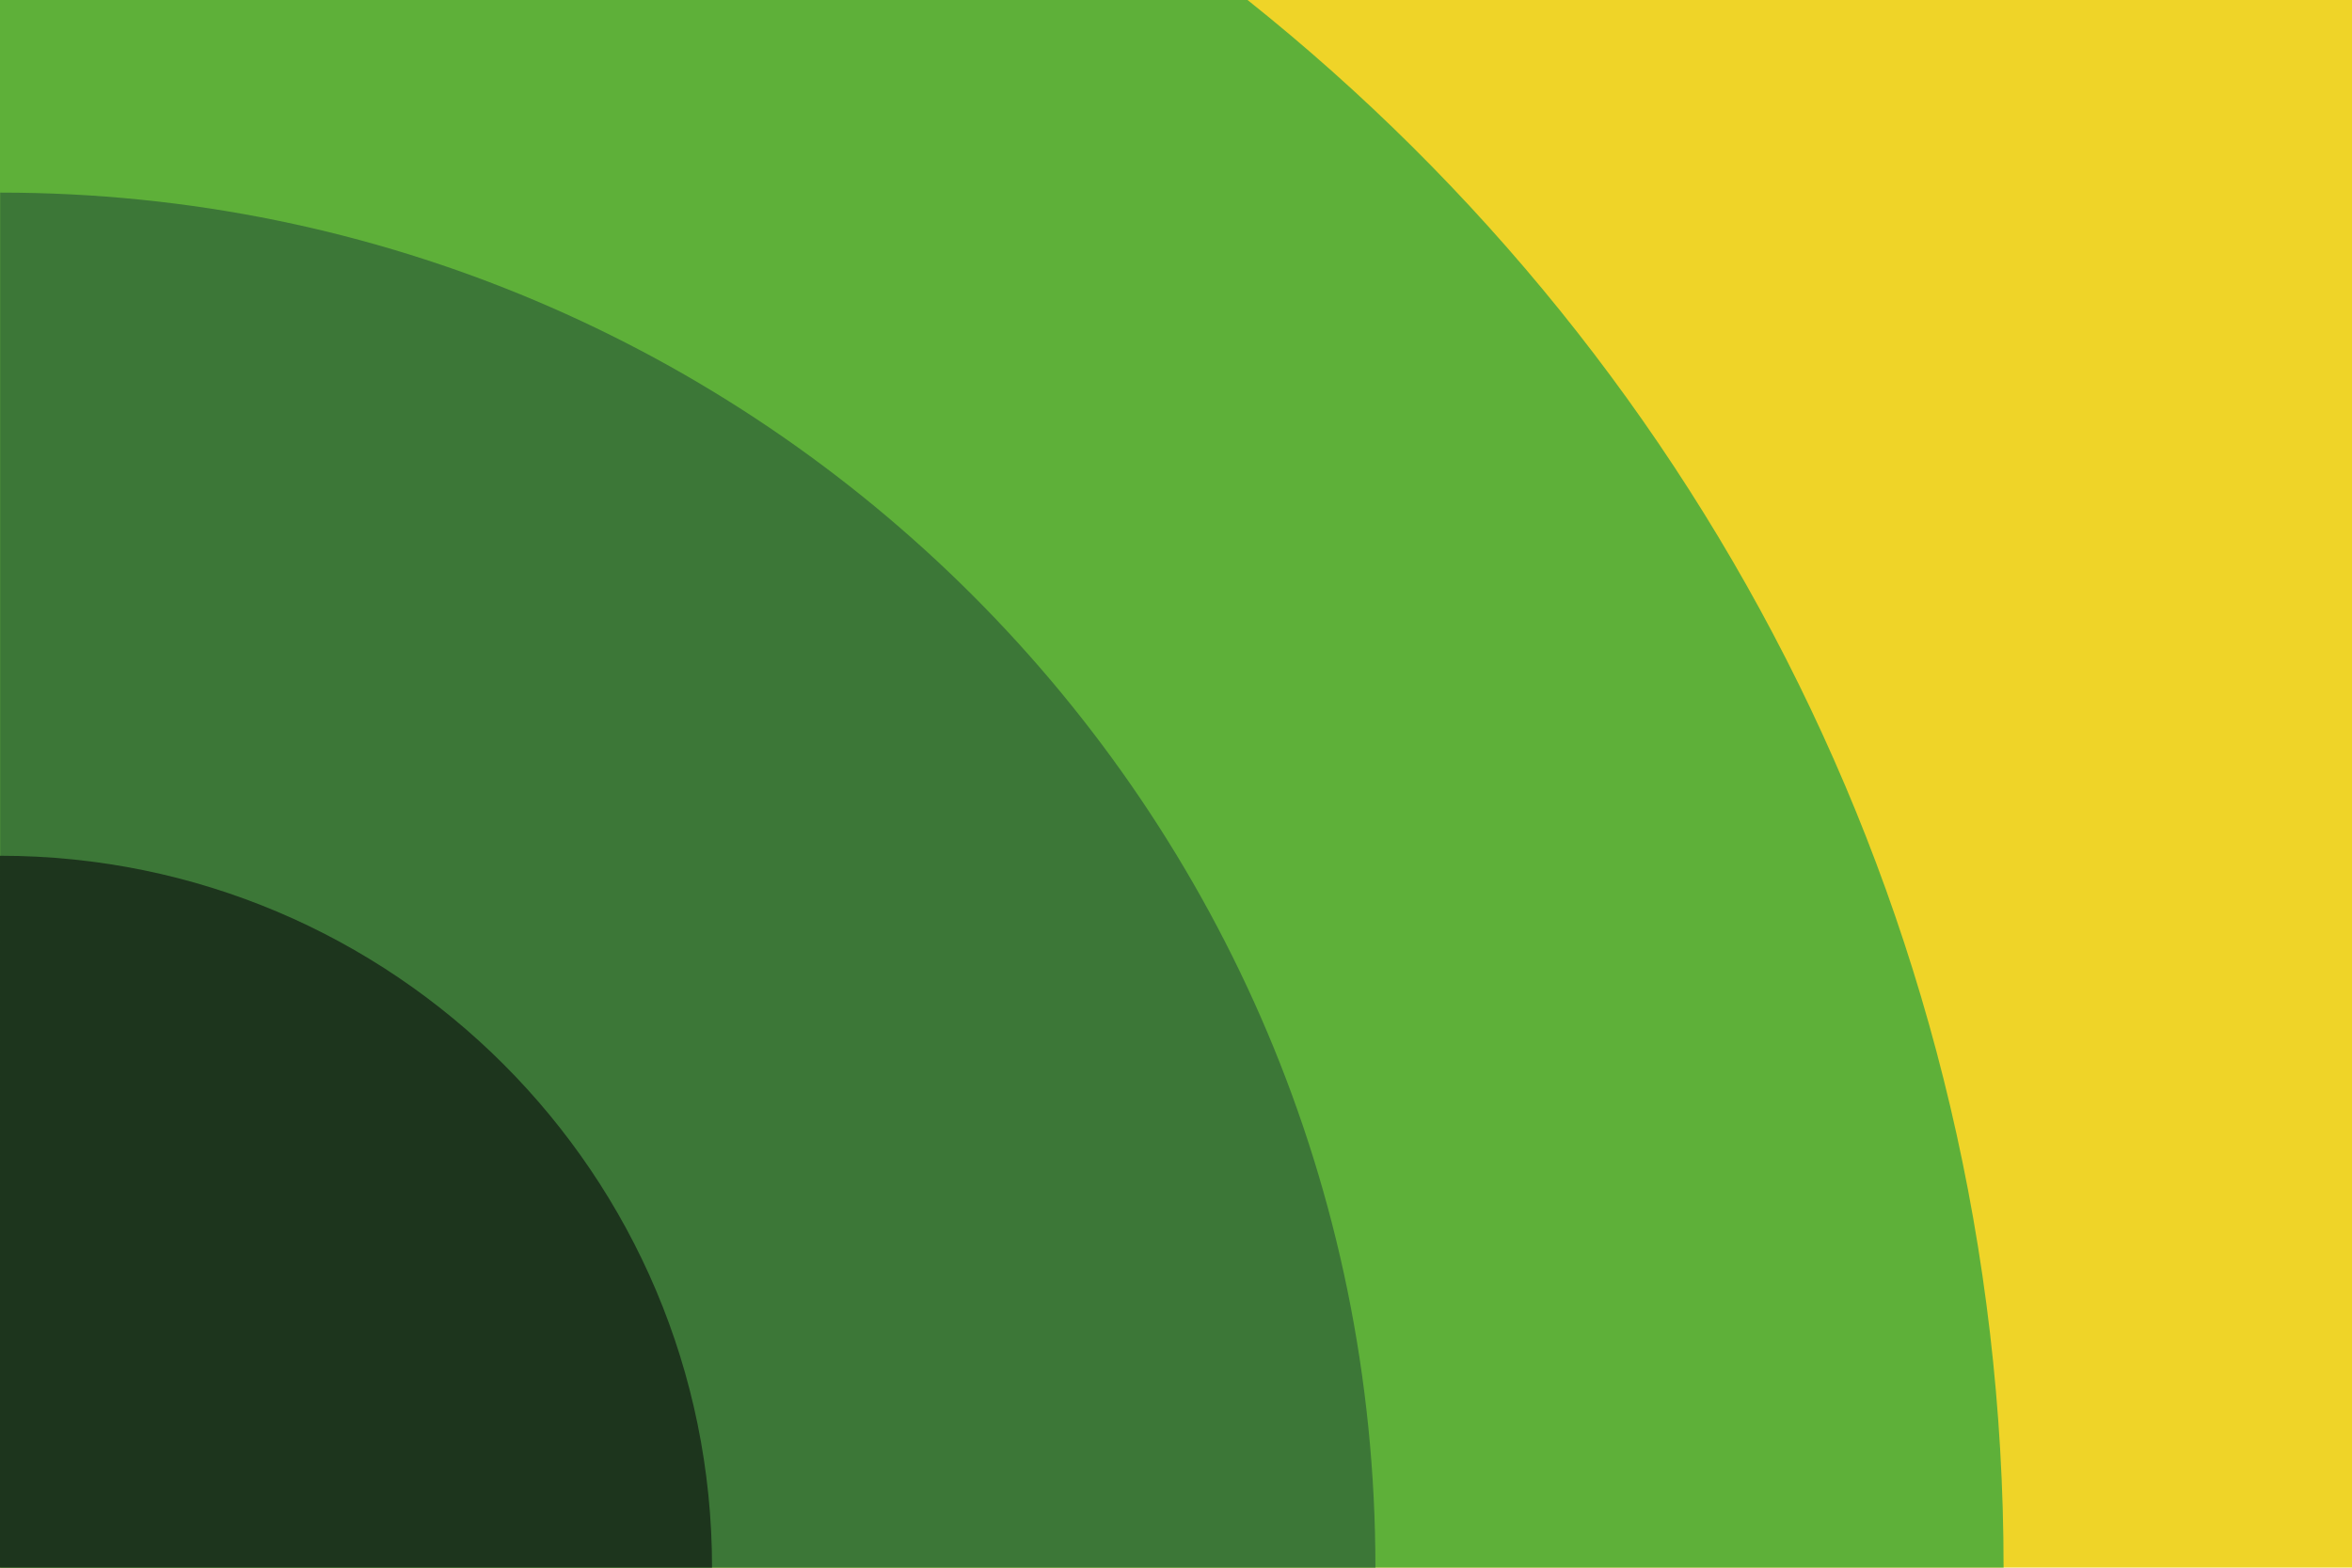
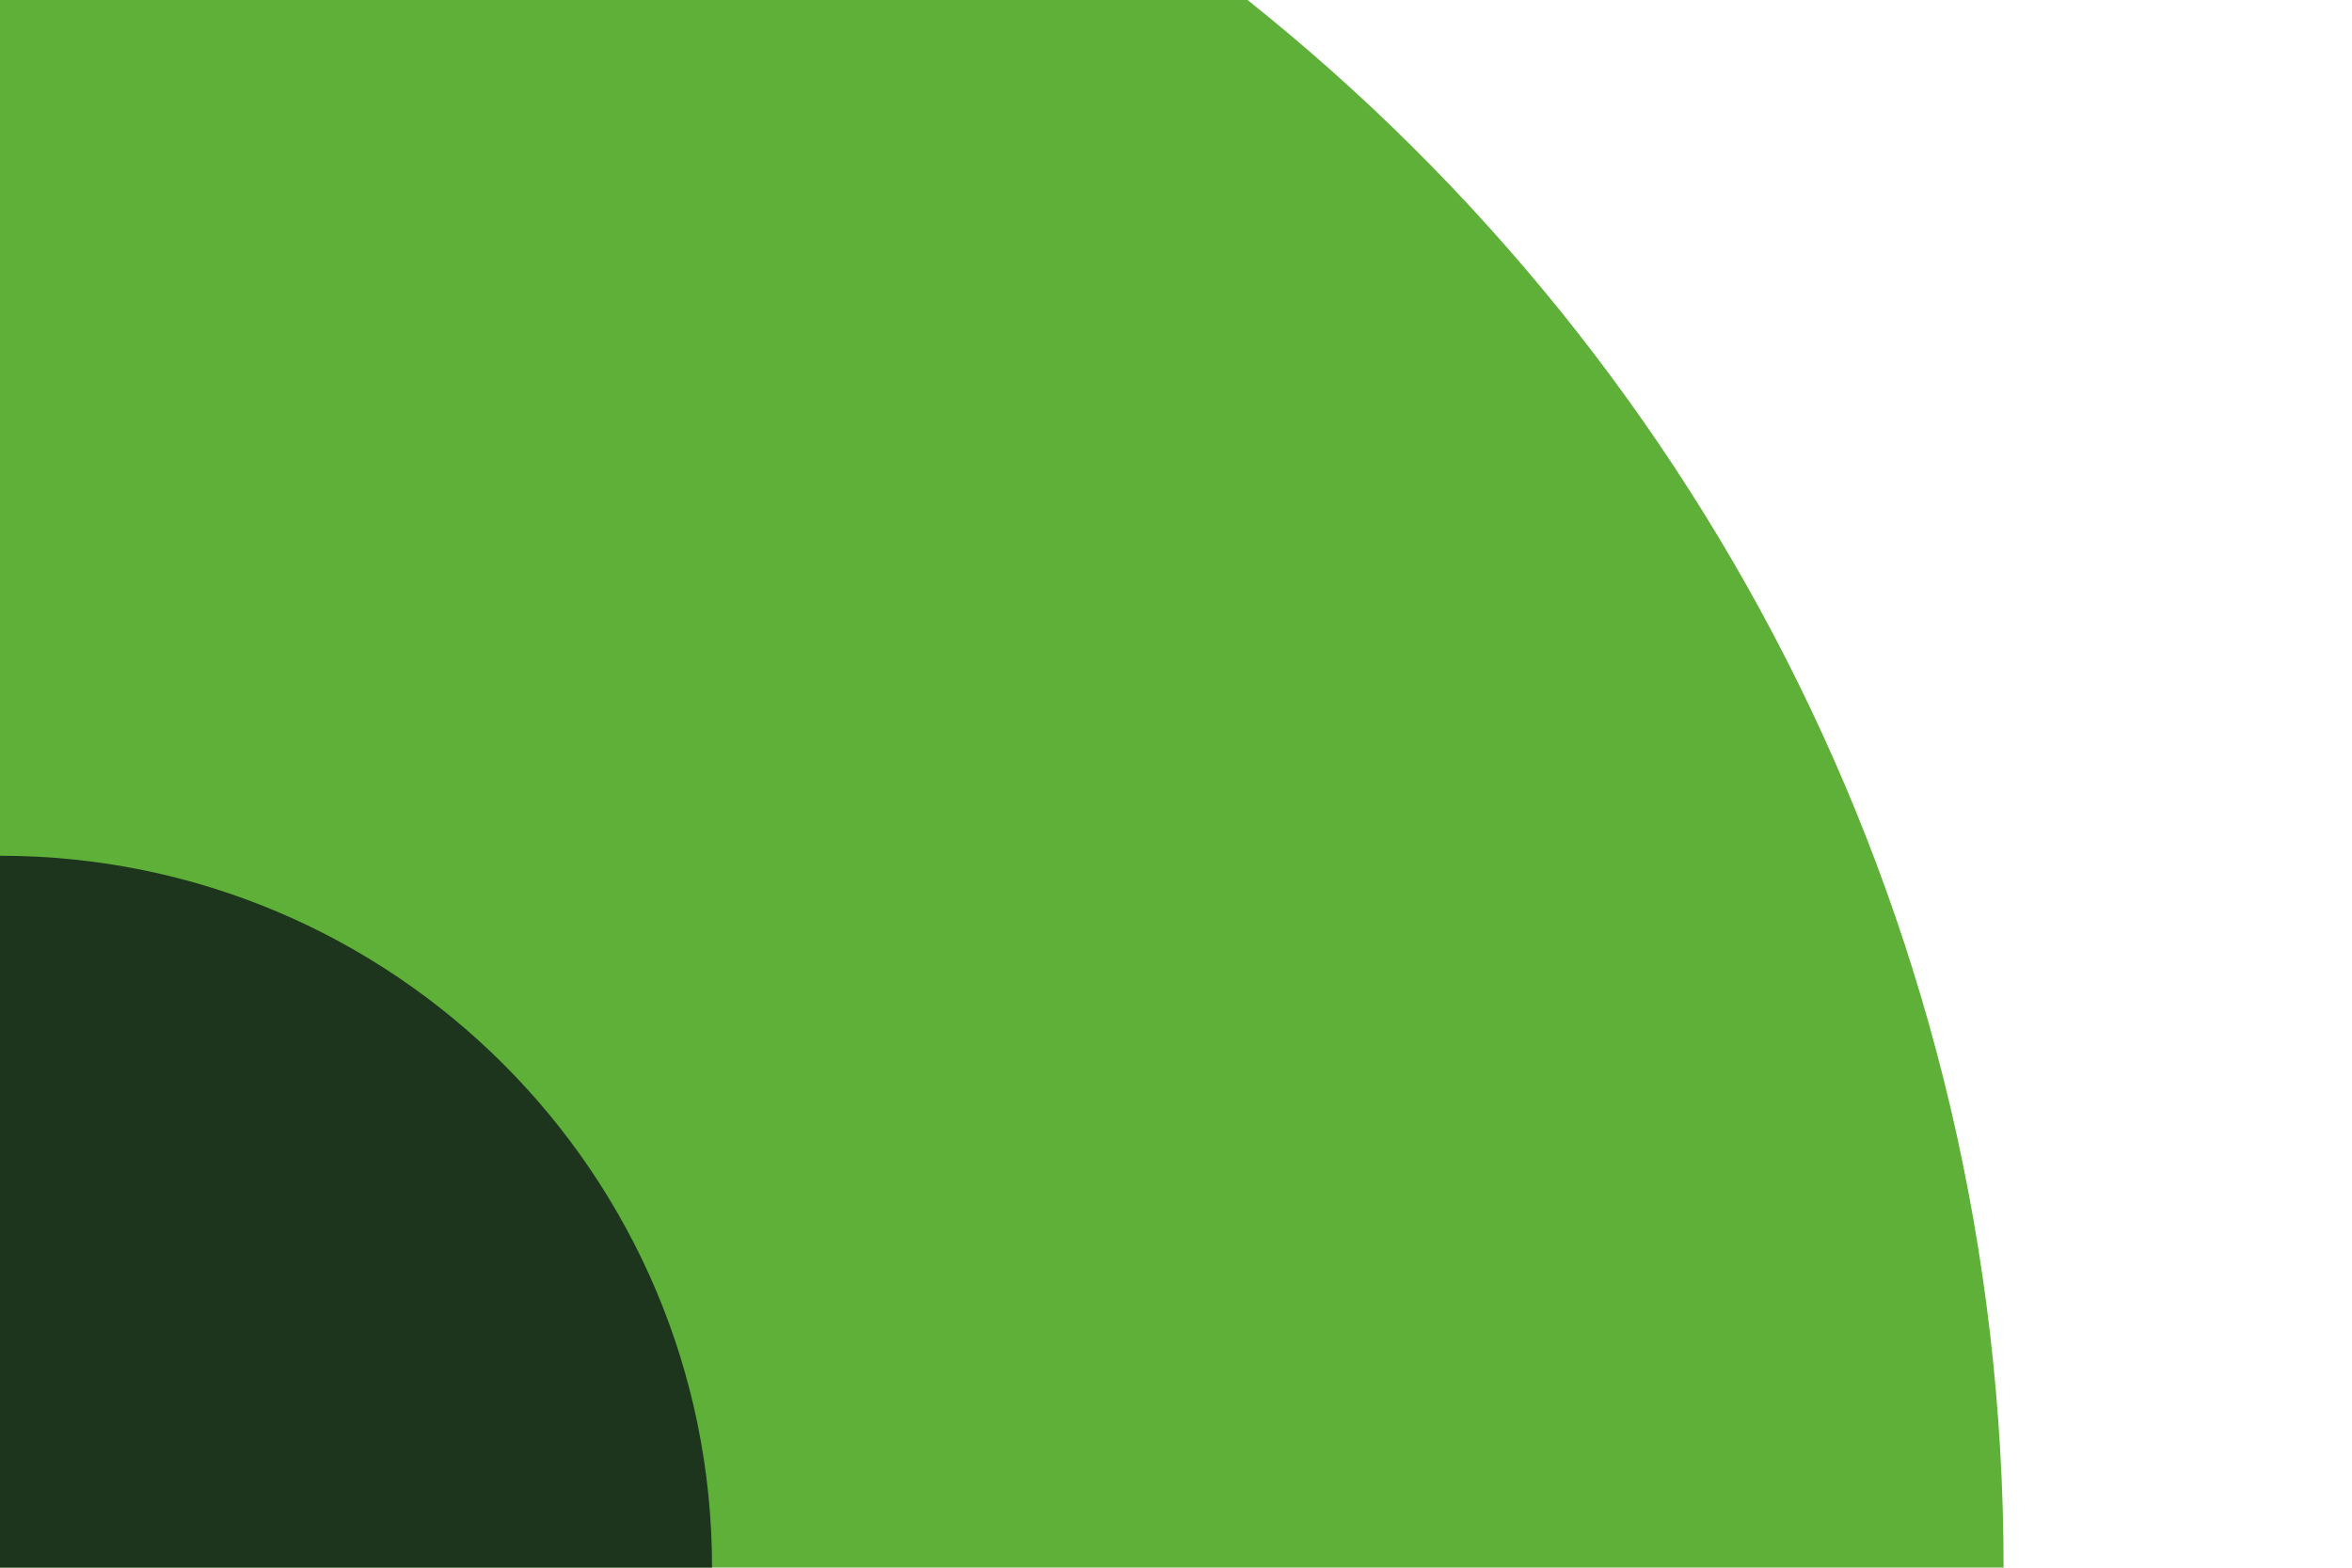
<svg xmlns="http://www.w3.org/2000/svg" viewBox="0 0 2400.182 1600">
-   <path fill="#efd428" d="M0 0h2400.182v1600H0z" />
  <path fill="#5eb039" d="M2044.624 1600c0-647.889-301.347-1225.391-771.521-1600H0v1600Z" />
-   <path fill="#3c7737" d="M1403.598 1600c0-775.085-628.331-1403.416-1403.416-1403.416V1600Z" />
  <path fill="#1d351d" d="M726.631 1600c0-401.257-325.283-726.54-726.54-726.54h-.091V1600Z" />
</svg>